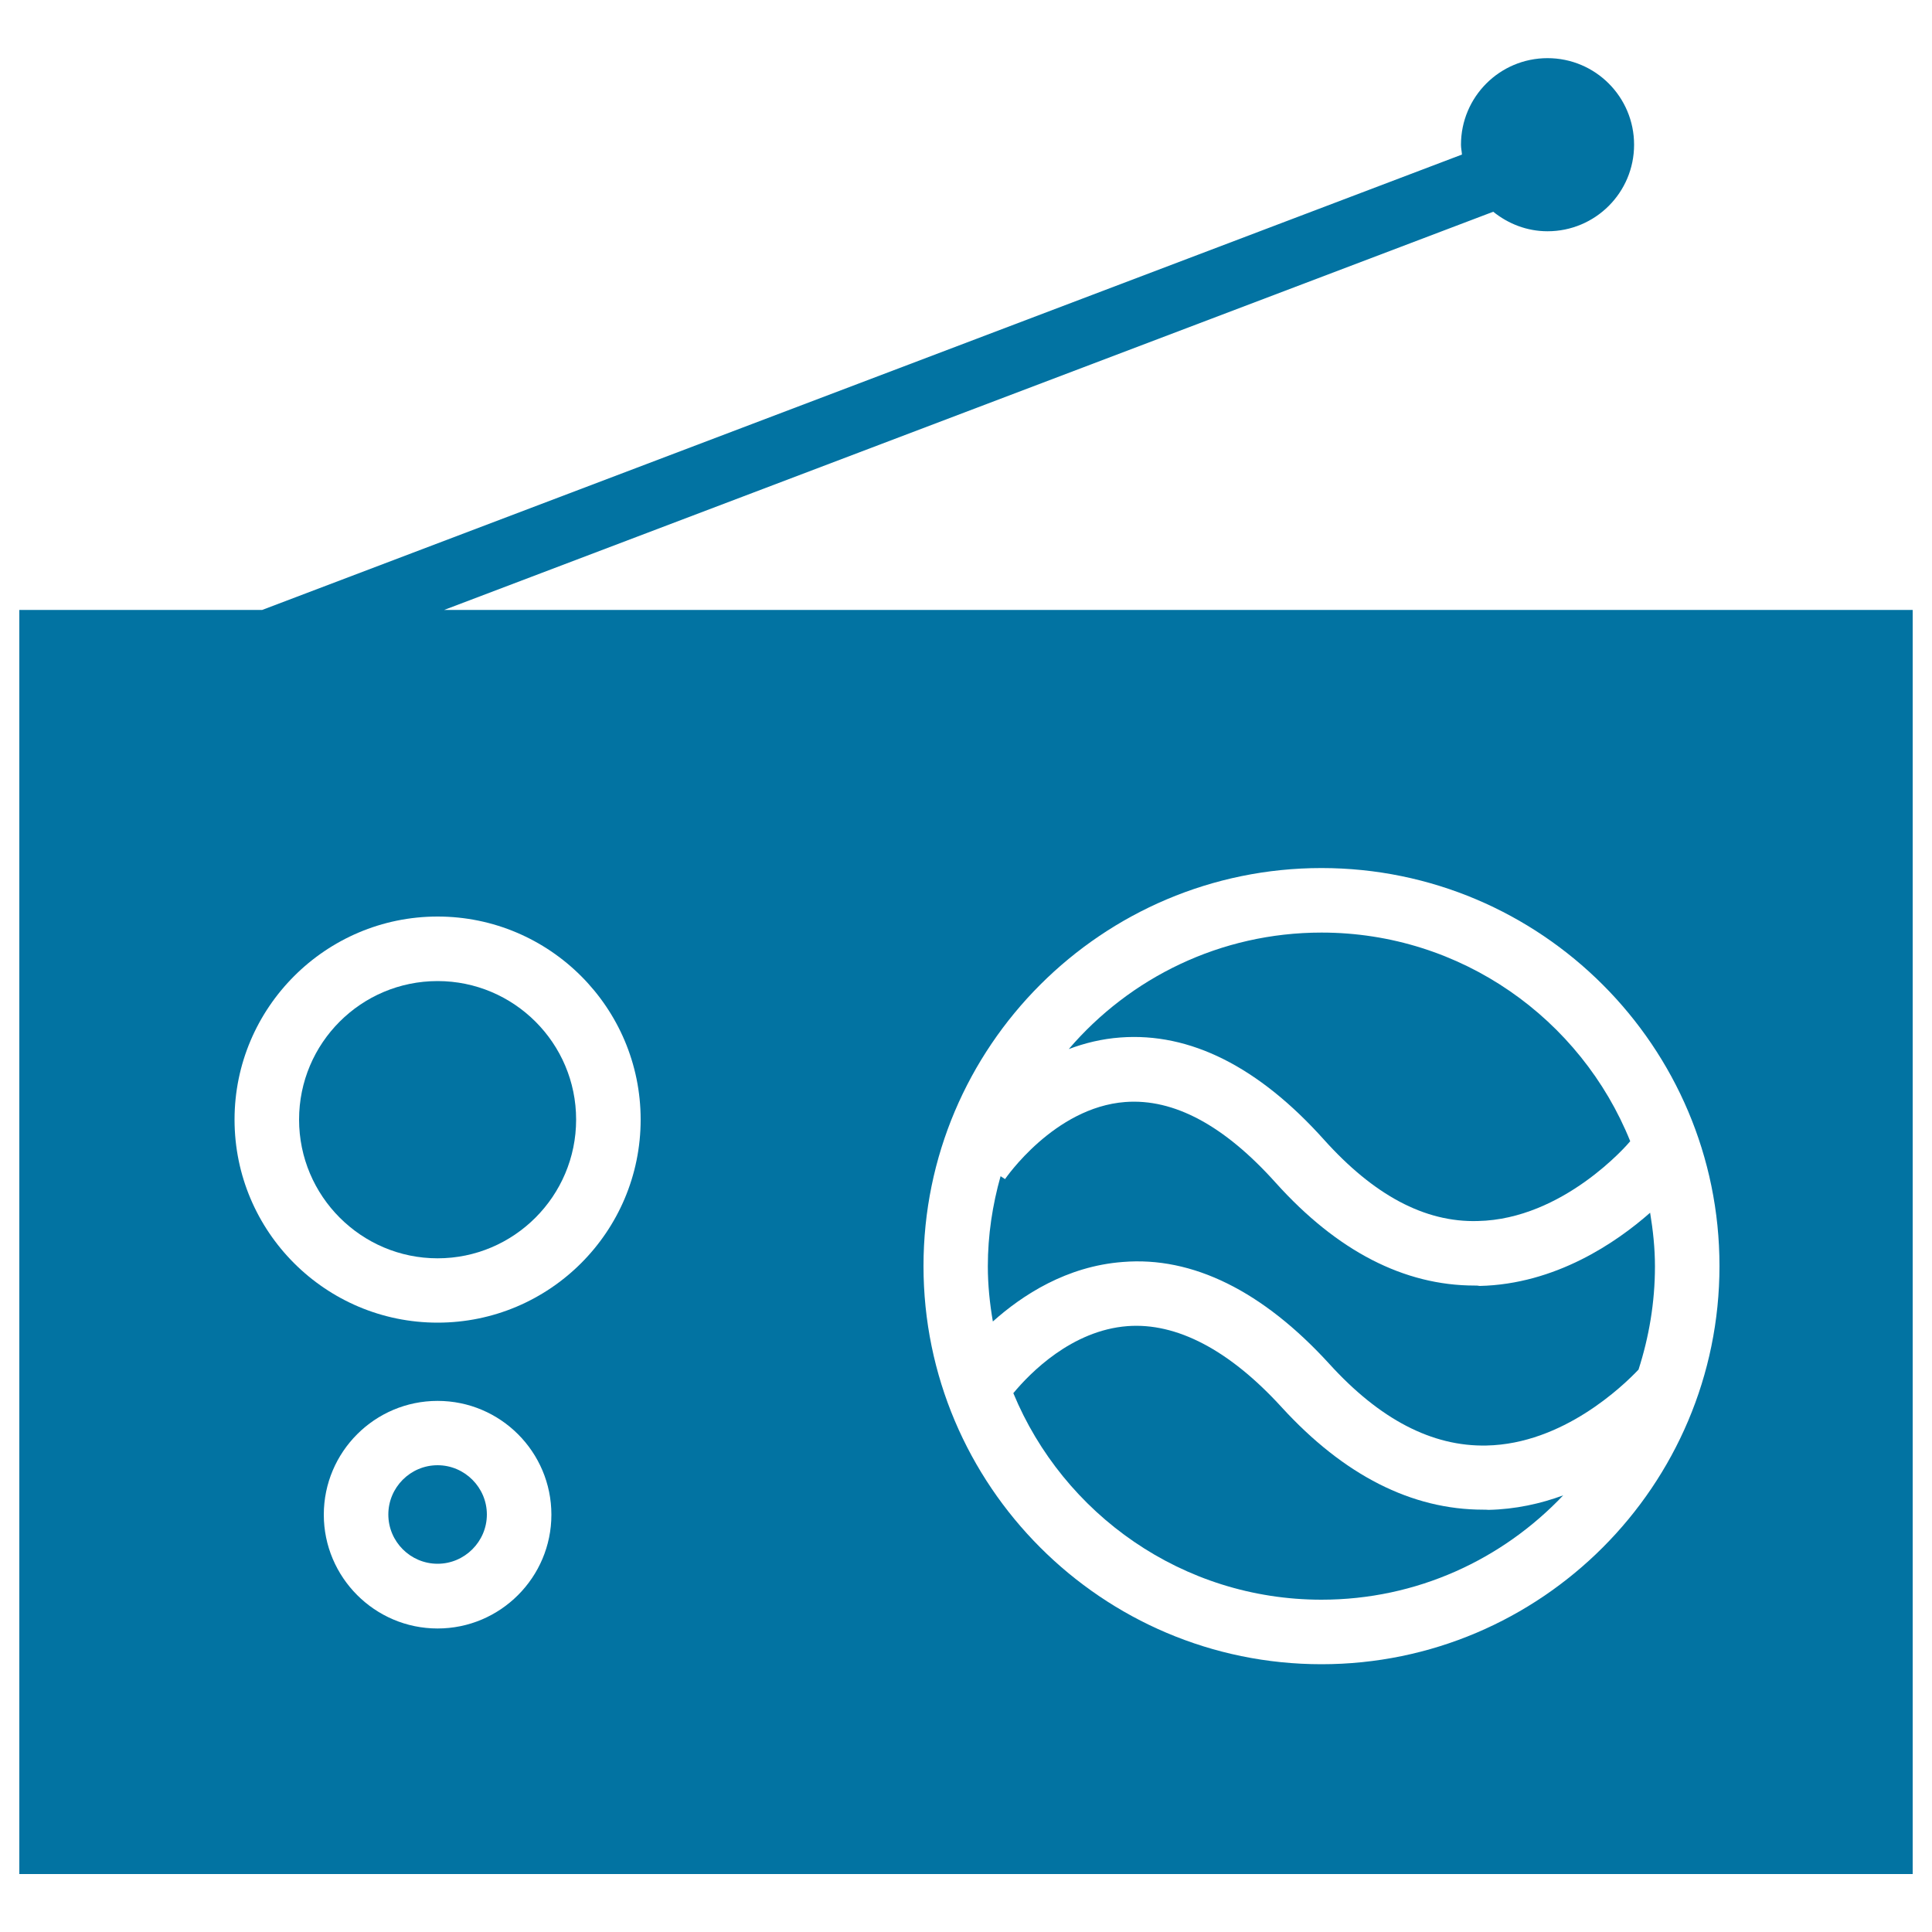
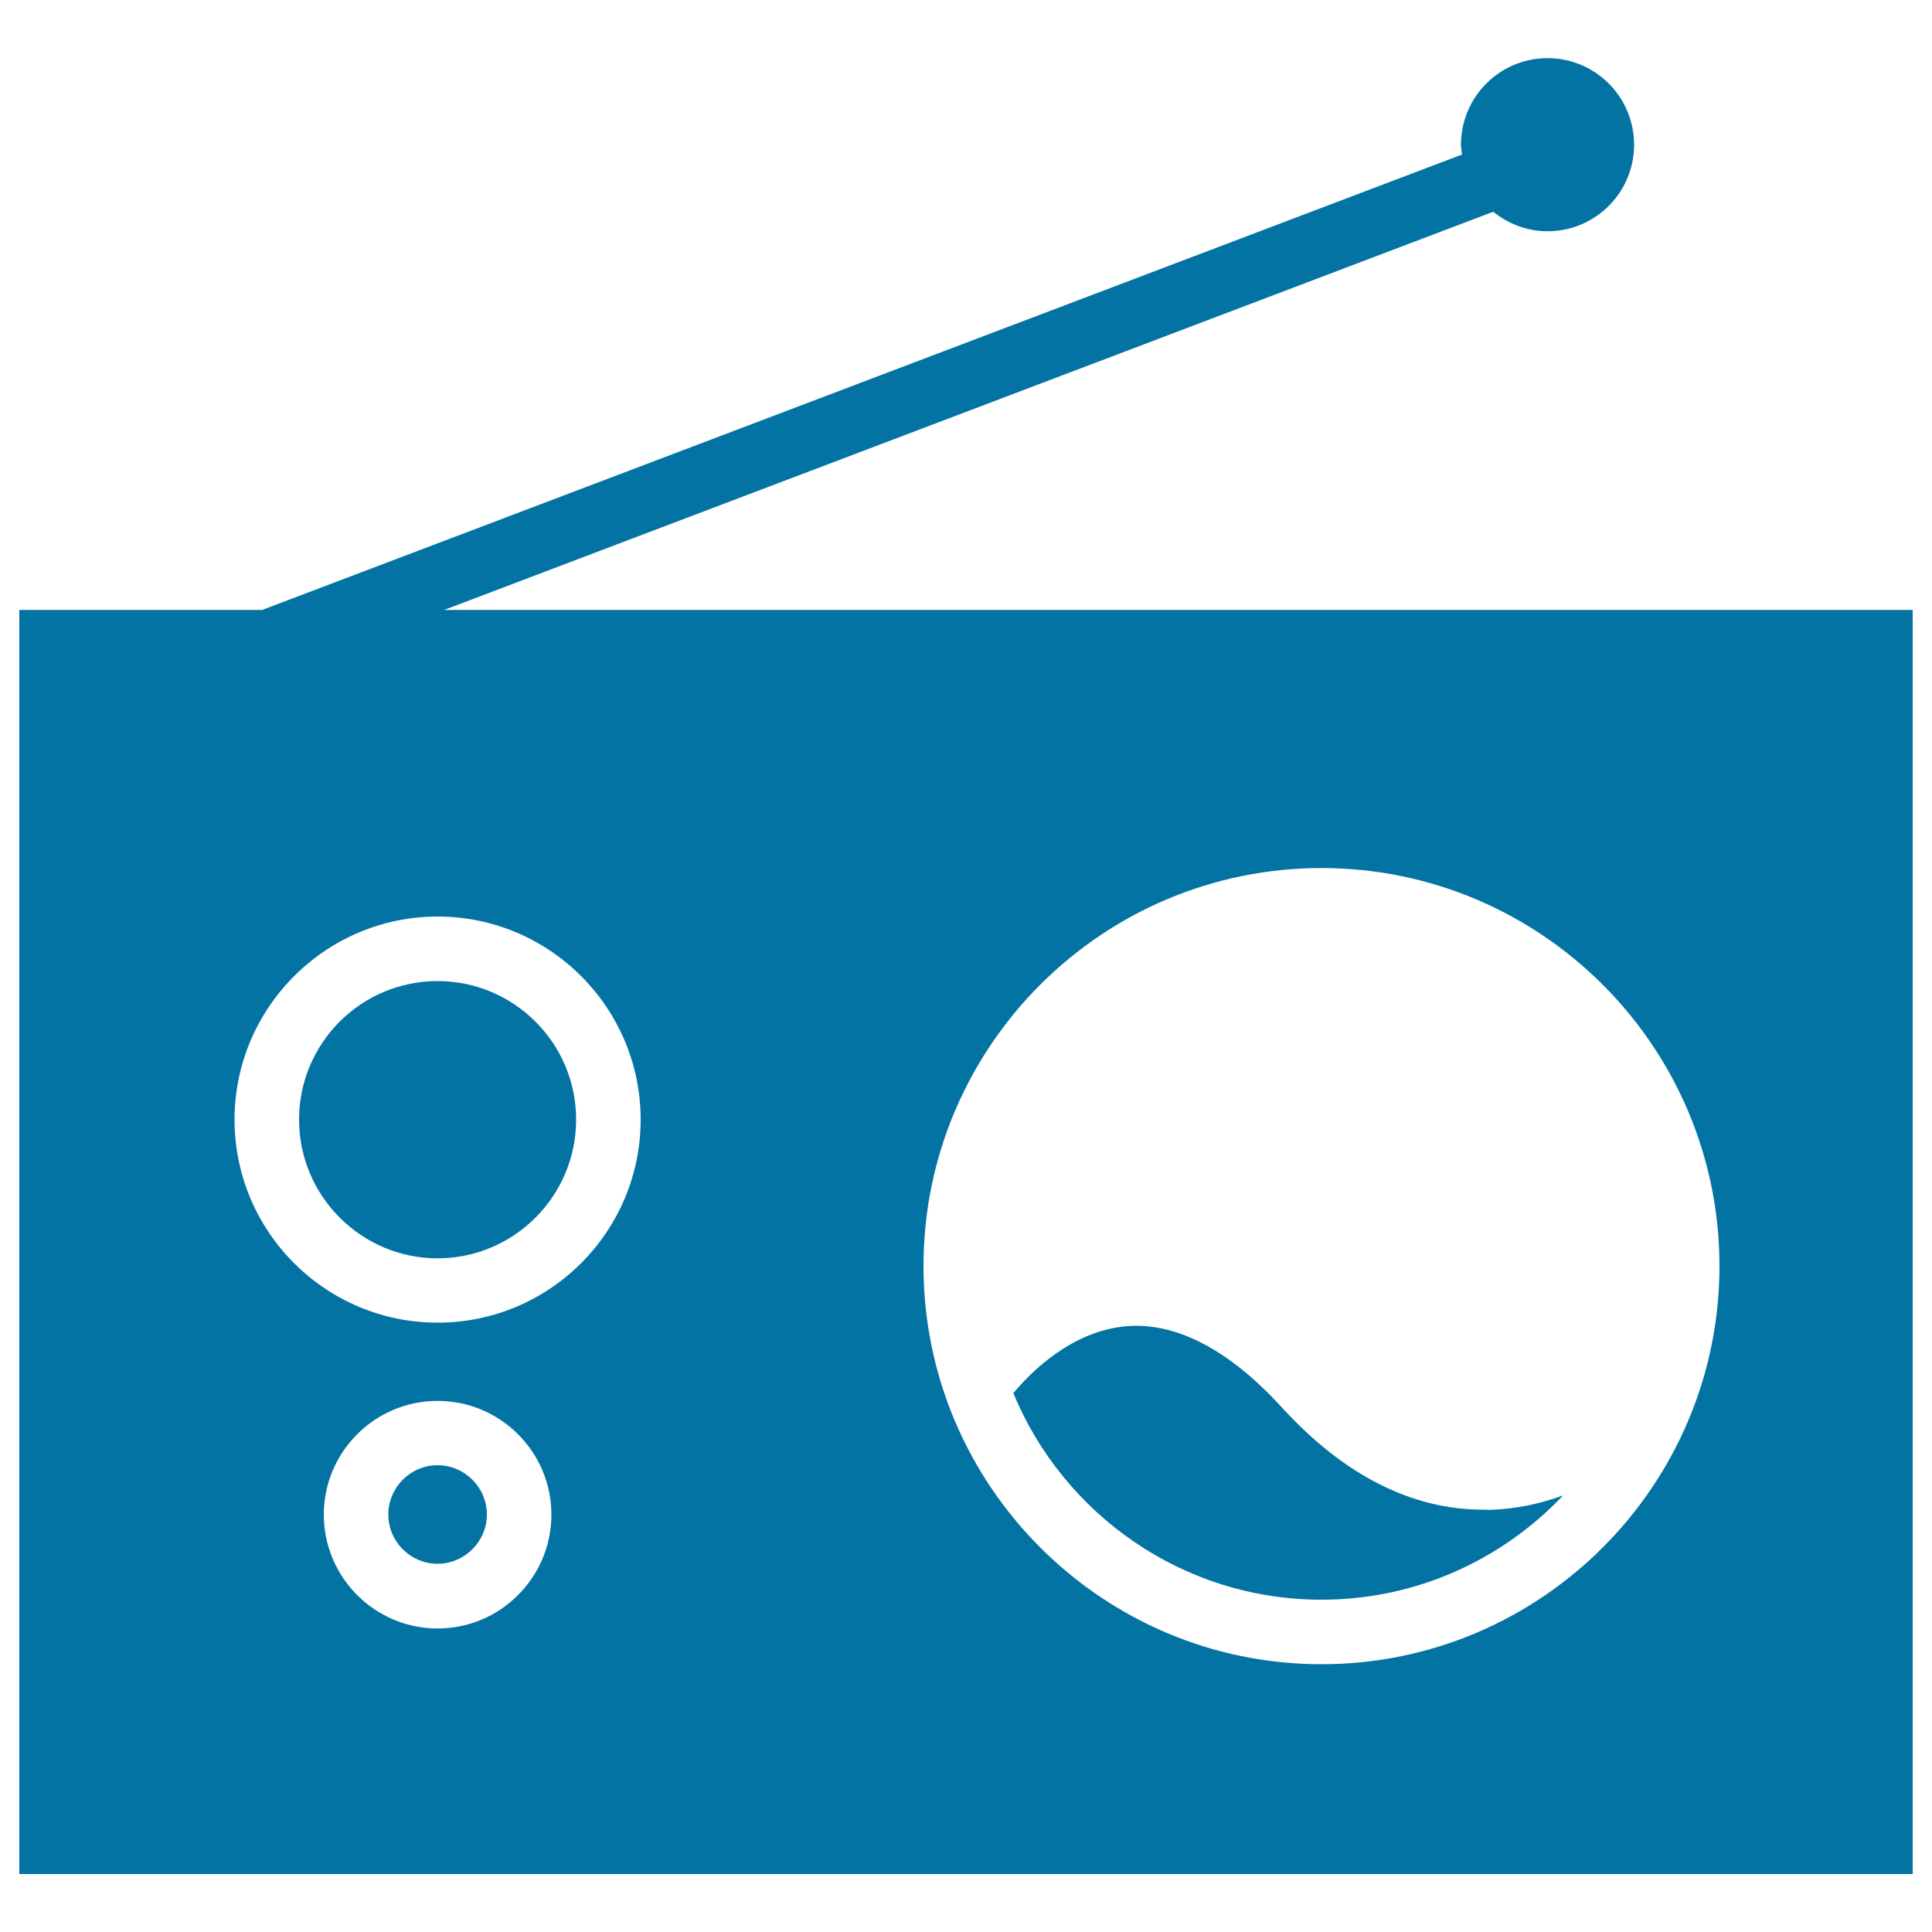
<svg xmlns="http://www.w3.org/2000/svg" viewBox="0 0 1000 1000" style="fill:#0273a2">
  <title>Antique Frequency Radio SVG icon</title>
  <g>
    <g>
      <g>
        <path d="M226.5,507.8c-39.6,0-71.7,32.1-71.7,71.7c0,39.6,32.2,71.8,71.7,71.8c39.5,0,71.7-32.2,71.7-71.8C298.2,539.9,266,507.8,226.5,507.8z" />
      </g>
      <g>
        <path d="M226.5,758.4c-14.1,0-25.5,11.5-25.5,25.5c0,14.1,11.5,25.5,25.5,25.5c14,0,25.5-11.5,25.5-25.5C252,769.9,240.5,758.4,226.5,758.4z" />
      </g>
      <g>
        <path d="M767.7,781.4c-37,0-72.1-17.8-104.3-53c-27.2-29.8-54.5-43.9-79.8-42c-28.9,2.2-50.5,24.3-59.1,34.7c25.9,62.6,87.6,106.9,159.5,106.9c49.3,0,93.6-20.8,125.1-54c-11.7,4.3-24.7,7.2-38.6,7.5C769.5,781.4,768.6,781.4,767.7,781.4z" />
      </g>
      <g>
        <path d="M229.9,315.7l543-206.1c7.7,6.2,17.4,10.1,28.1,10.1c24.7,0,44.8-20,44.8-44.8c0-24.7-20-44.8-44.8-44.8c-24.8,0-44.8,20.1-44.8,44.8c0,1.8,0.4,3.4,0.5,5.1L135.7,315.7H10V970h980V315.7H229.9z M226.5,842.9c-32.5,0-58.9-26.5-58.9-58.9c0-32.5,26.4-58.9,58.9-58.9c32.5,0,58.9,26.4,58.9,58.9C285.4,816.4,259,842.9,226.5,842.9z M226.5,684.6c-58,0-105.1-47.1-105.1-105.1c0-57.9,47.2-105.1,105.1-105.1c58,0,105.1,47.2,105.1,105.1C331.6,637.5,284.5,684.6,226.5,684.6z M684,861.4c-113.6,0-206-92.5-206-206.1s92.4-206,206-206c113.6,0,206,92.4,206,206S797.6,861.4,684,861.4z" />
      </g>
      <g>
-         <path d="M763.3,665.4c-36.6,0-71.2-17.9-102.9-53.1c-26.7-29.8-52.8-43.8-78-41.9c-36.8,2.8-61.9,39.5-62.2,39.9l-2.3-1.5c-4.2,14.9-6.6,30.5-6.6,46.6c0,9.8,1,19.3,2.6,28.6c15.3-13.7,38.2-28.6,67.2-30.8c36.1-3,72.5,15,107,52.8c26,28.6,53.1,42.8,81.3,42.2c39.6-0.8,70.7-30.9,78.7-39.3c5.4-16.8,8.5-34.7,8.5-53.4c0-9.5-1-18.7-2.5-27.8c-17.6,15.5-49,37-88.2,37.9C765,665.4,764.2,665.4,763.3,665.4z" />
-       </g>
+         </g>
      <g>
-         <path d="M684,482.7c-52.3,0-99.2,23.4-130.8,60.3c8.2-3.1,17.1-5.3,26.7-6c36-2.7,71.5,15.1,105.4,52.9c25.6,28.5,52,42.9,79.6,42.1c44.3-0.9,77.8-39.9,78.9-41.3C818.3,527.4,756.3,482.7,684,482.7z" />
-       </g>
+         </g>
    </g>
  </g>
</svg>